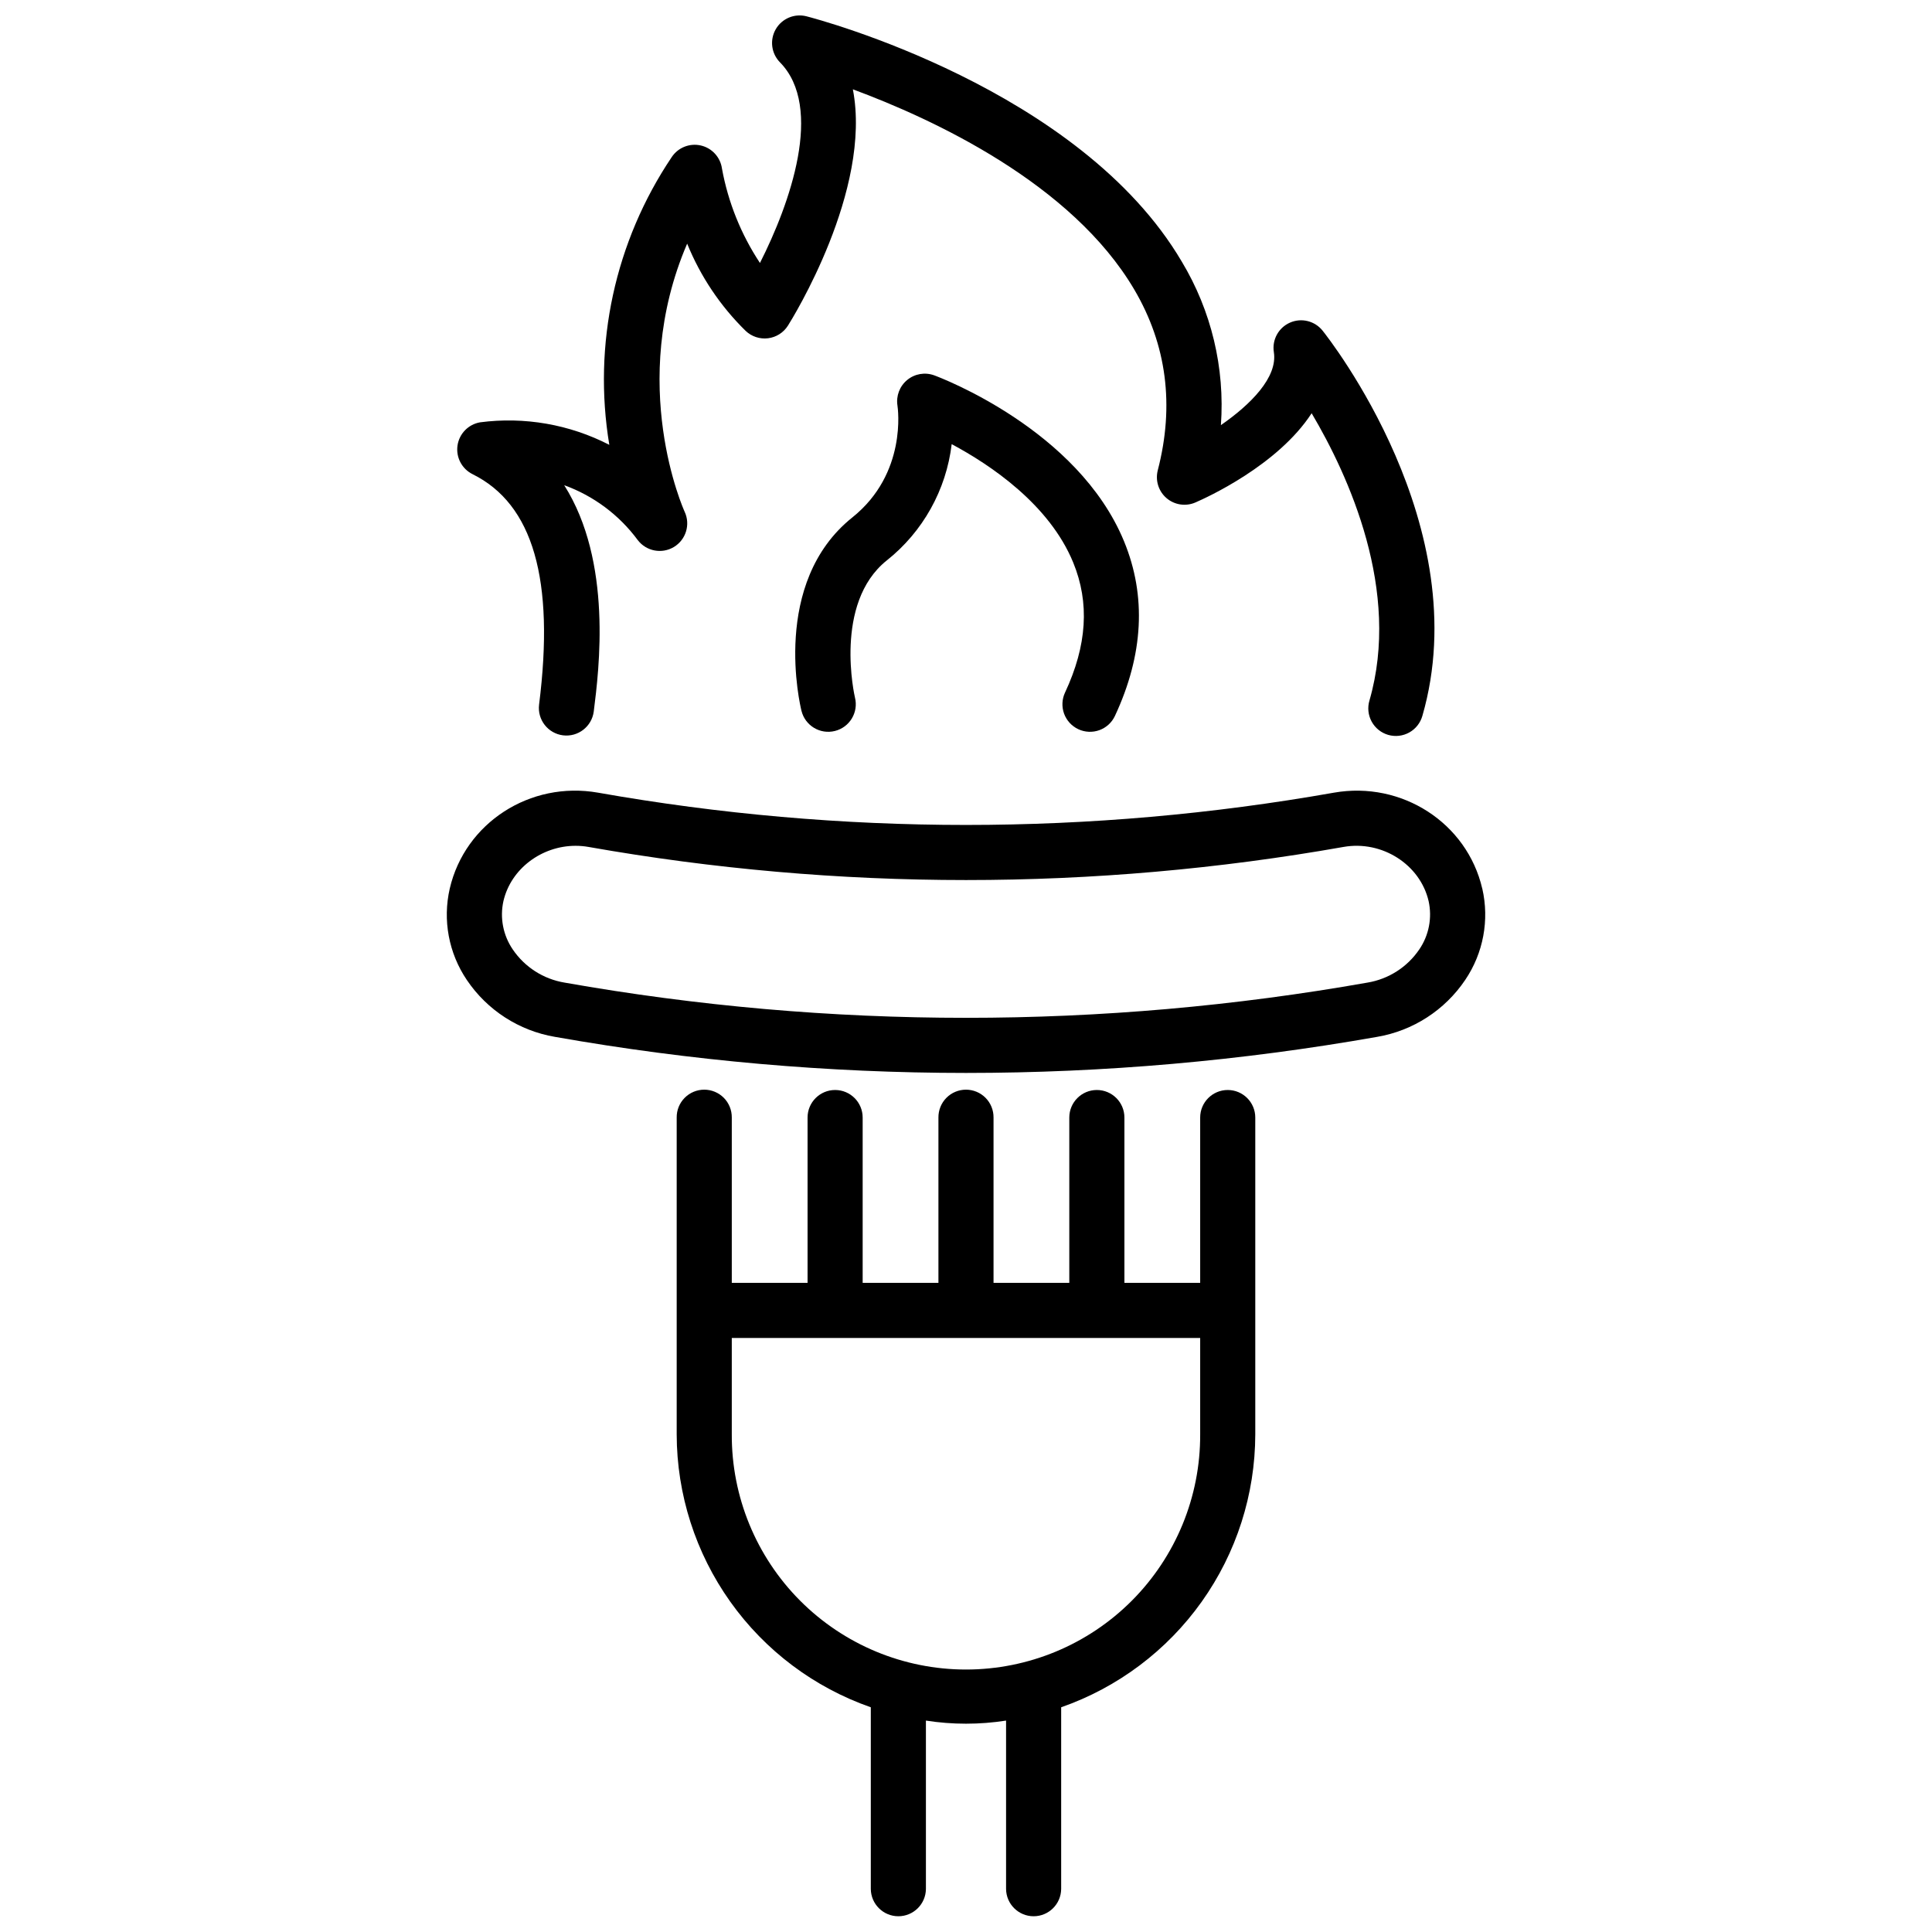
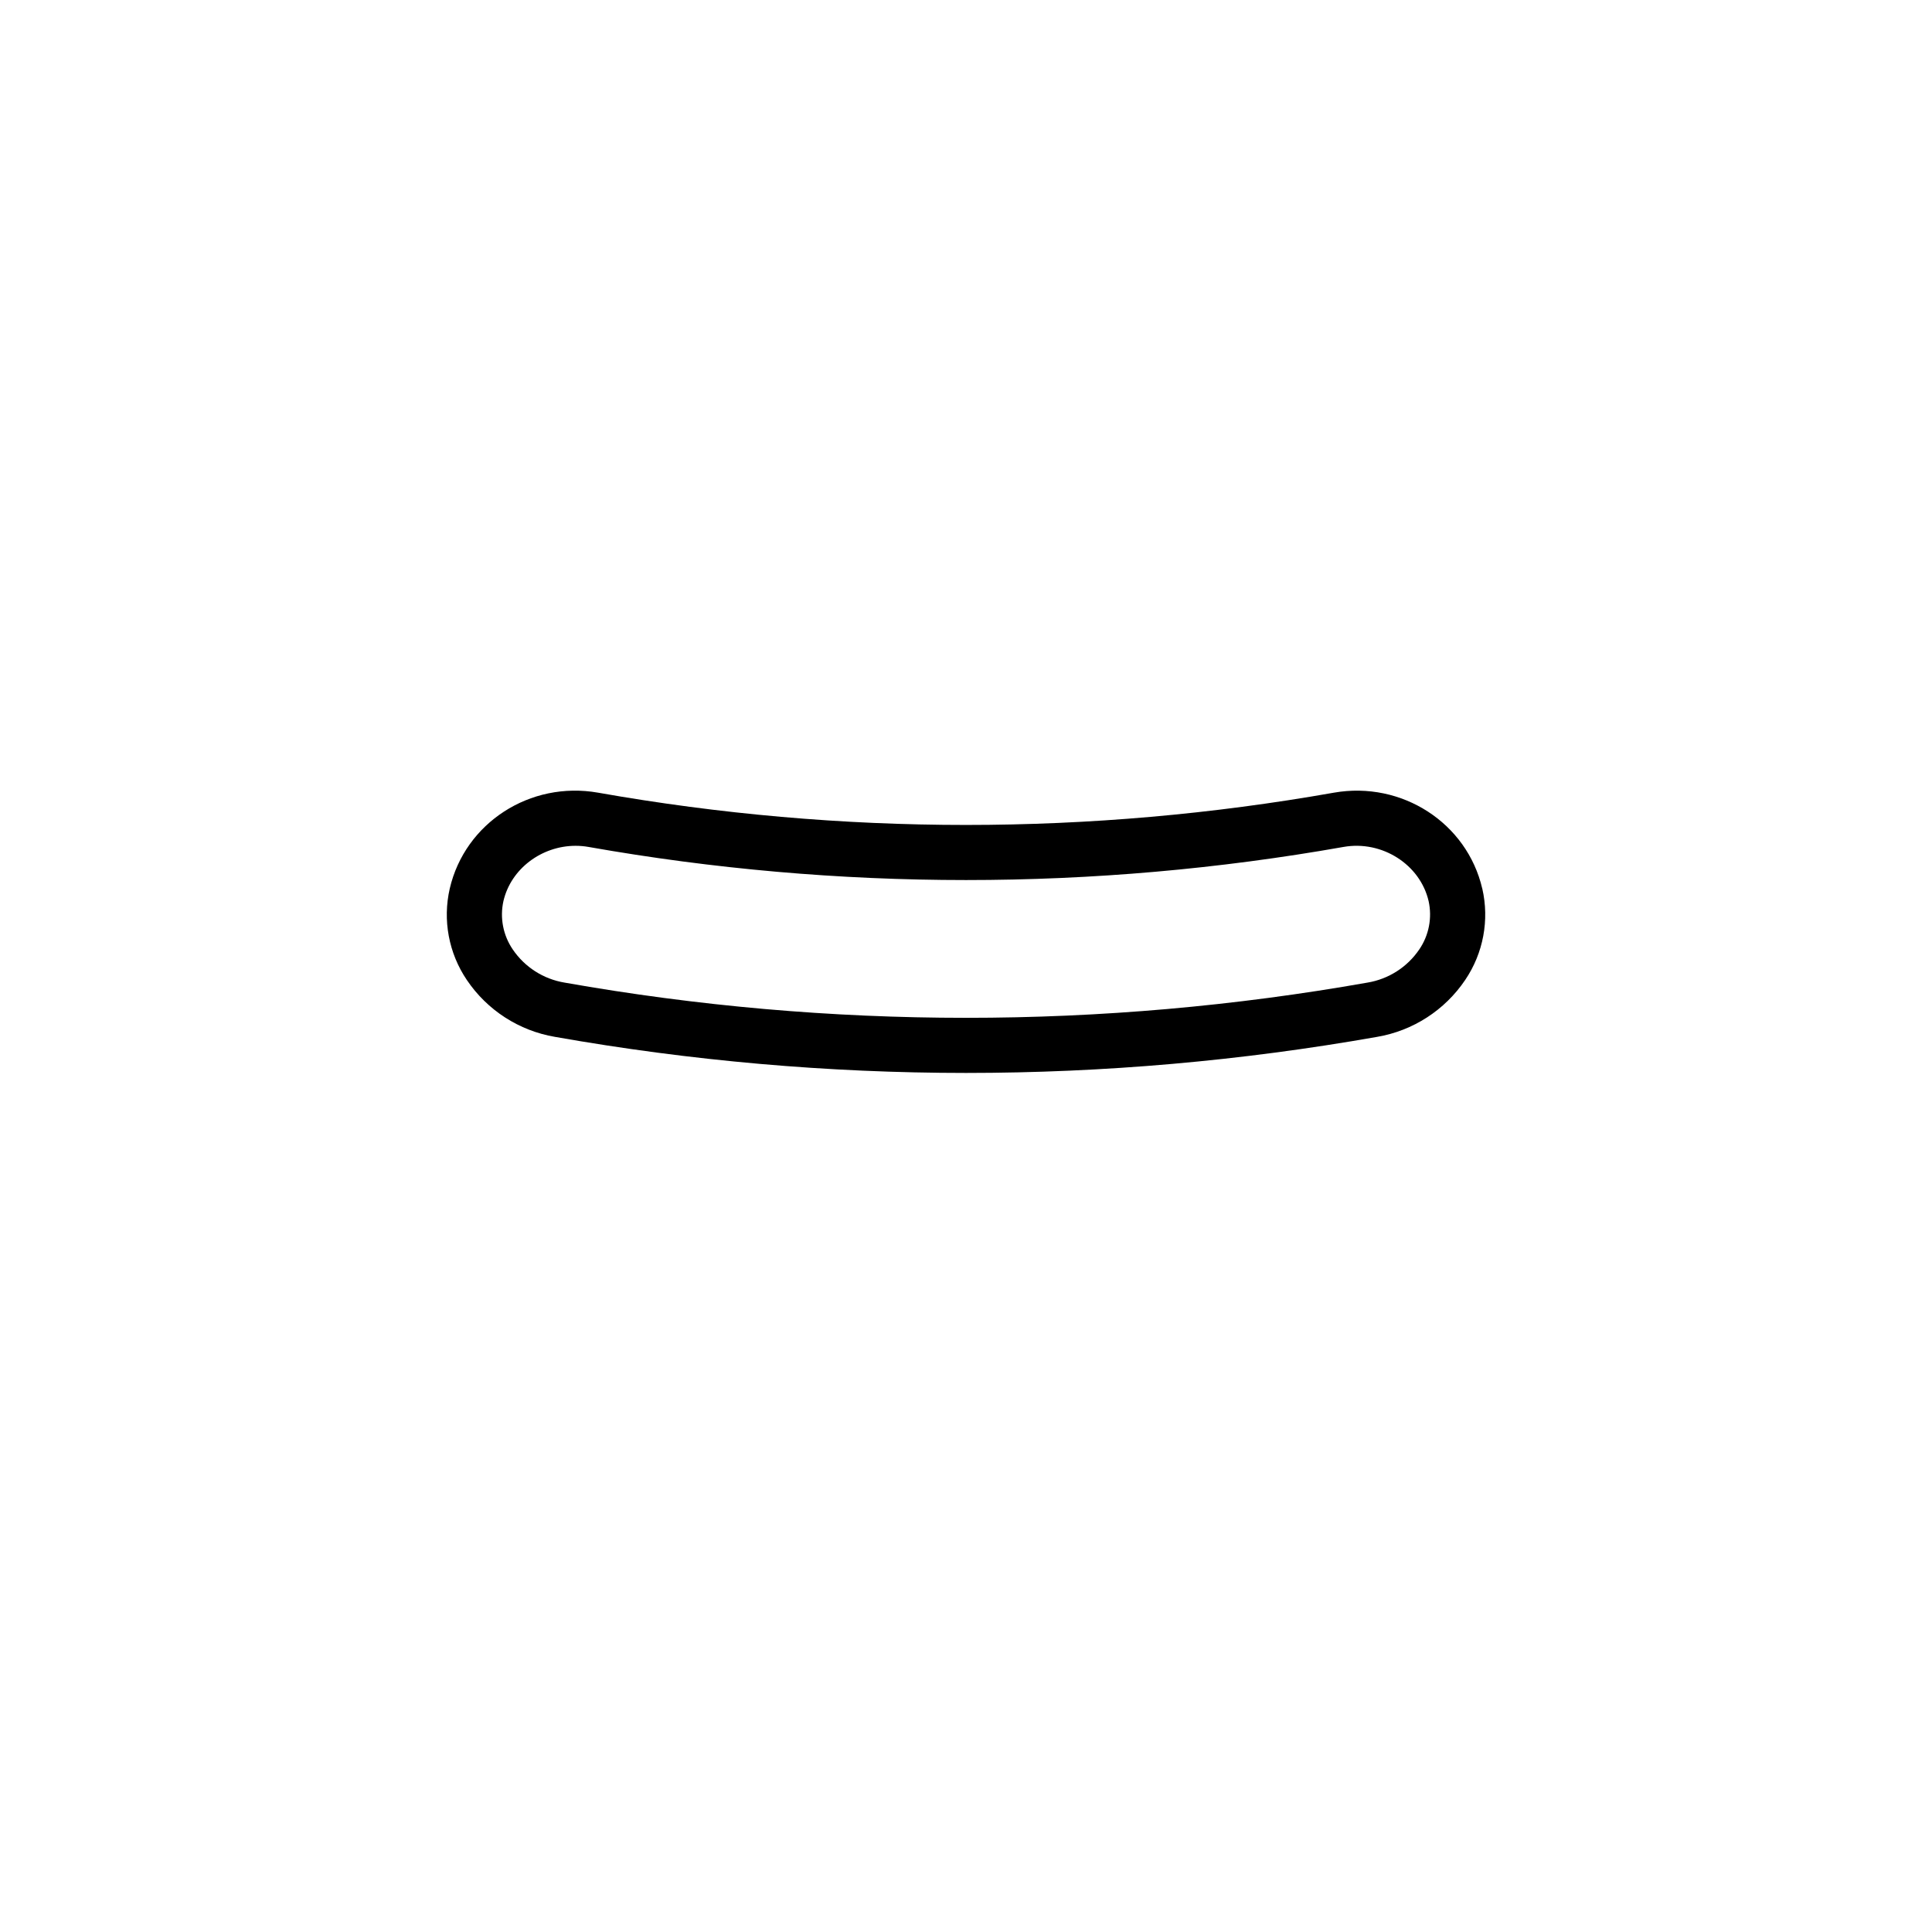
<svg xmlns="http://www.w3.org/2000/svg" width="800px" height="800px" version="1.1" viewBox="144 144 512 512">
  <defs>
    <clipPath id="b">
      <path d="m323 432h154v219.9h-154z" />
    </clipPath>
    <clipPath id="a">
-       <path d="m265 148.09h260v191.91h-260z" />
-     </clipPath>
+       </clipPath>
  </defs>
  <g clip-path="url(#b)">
-     <path d="m469.36 432.86c-4.031 0-7.301 3.269-7.301 7.301v43.809h-20.078v-43.809c0-4.031-3.269-7.301-7.305-7.301-4.031 0-7.301 3.269-7.301 7.301v43.809h-20.078v-43.809c0.023-1.949-0.738-3.828-2.109-5.219-1.371-1.387-3.242-2.168-5.191-2.168-1.953 0-3.824 0.781-5.195 2.168-1.371 1.391-2.129 3.269-2.109 5.219v43.809h-20.078v-43.809c0-4.031-3.269-7.301-7.301-7.301s-7.301 3.269-7.301 7.301v43.809h-20.082v-43.809c0.023-1.949-0.734-3.828-2.106-5.219-1.375-1.387-3.242-2.168-5.195-2.168-1.949 0-3.82 0.781-5.191 2.168-1.375 1.391-2.133 3.269-2.109 5.219v83.969c0.027 15.898 4.992 31.395 14.207 44.348 9.215 12.957 22.227 22.727 37.234 27.969v48.16c0.047 4 3.301 7.219 7.301 7.219s7.258-3.219 7.305-7.219v-44.633c7.035 1.098 14.203 1.098 21.242 0v44.633c0.043 4 3.301 7.219 7.301 7.219s7.254-3.219 7.301-7.219v-48.16c15.008-5.242 28.02-15.012 37.238-27.969 9.215-12.953 14.176-28.449 14.203-44.348v-83.969c0-4.031-3.269-7.301-7.301-7.301zm-7.301 91.27c0.066 16.504-6.445 32.352-18.09 44.047-11.648 11.691-27.473 18.266-43.973 18.266-16.504 0-32.328-6.574-43.977-18.266-11.645-11.695-18.152-27.543-18.09-44.047v-25.555h124.13z" />
-   </g>
+     </g>
  <path d="m536.81 379.48c-4.043-17.406-21.32-28.562-39.289-25.418-64.52 11.41-130.54 11.41-195.05 0-17.988-3.16-35.242 8.012-39.281 25.414-1.918 8.355-0.277 17.129 4.523 24.223 5.394 8.008 13.832 13.457 23.348 15.078 35.965 6.356 72.418 9.555 108.94 9.562 36.523-0.004 72.973-3.203 108.94-9.559 9.516-1.621 17.953-7.07 23.348-15.078 4.805-7.098 6.445-15.871 4.531-24.223zm-16.711 16.164c-3.176 4.668-8.125 7.828-13.695 8.754-70.391 12.449-142.42 12.449-212.8 0-5.57-0.926-10.52-4.086-13.695-8.754-2.578-3.754-3.481-8.414-2.492-12.859 2-8.602 10.188-14.637 19.117-14.637 1.145 0 2.285 0.098 3.414 0.297 66.191 11.703 133.92 11.703 200.11 0 10.184-1.797 20.285 4.648 22.535 14.34v-0.004c0.988 4.449 0.086 9.109-2.492 12.863z" />
  <g clip-path="url(#a)">
-     <path d="m269.23 269.66c16.047 7.945 21.812 27.93 17.629 61.09v0.004c-0.48 3.984 2.352 7.613 6.336 8.117 3.984 0.5 7.625-2.309 8.152-6.289 1.41-11.184 5.012-39.715-7.828-60 7.781 2.82 14.559 7.875 19.48 14.531 2.254 2.973 6.391 3.769 9.586 1.848 3.199-1.926 4.43-5.953 2.856-9.336-0.176-0.379-15.316-33.875 0.664-71.055 3.527 8.688 8.805 16.555 15.5 23.117 1.586 1.508 3.766 2.227 5.938 1.957s4.106-1.5 5.273-3.352c1.117-1.77 22.352-35.91 17.203-62.621 21.223 7.856 58.004 24.895 74.586 53.082 8.586 14.598 10.68 30.699 6.219 47.871h0.004c-0.703 2.703 0.195 5.566 2.312 7.383 2.121 1.816 5.09 2.266 7.648 1.156 2.883-1.246 21.836-9.824 30.812-23.648 9.852 16.641 23.715 47.051 15.32 76.129-0.559 1.867-0.348 3.879 0.586 5.59 0.934 1.711 2.512 2.977 4.383 3.519 1.875 0.539 3.887 0.309 5.586-0.641 1.703-0.949 2.953-2.543 3.477-4.418 14.465-50.105-24.773-99.969-26.453-102.07-2.07-2.59-5.621-3.461-8.648-2.121-3.031 1.336-4.785 4.547-4.266 7.816 1.055 6.691-6.199 13.918-14.027 19.34h-0.004c1.09-15.176-2.535-30.316-10.383-43.352-27.035-45.895-96.5-64.23-99.445-64.988-3.176-0.816-6.504 0.586-8.145 3.426-1.637 2.84-1.184 6.426 1.117 8.766 11.738 11.953 2.641 37.508-5.301 53.176-5.016-7.578-8.441-16.094-10.07-25.035-0.426-3-2.656-5.43-5.613-6.102-2.953-0.672-6.019 0.551-7.695 3.074-15.047 22.379-20.965 49.66-16.543 76.262-10.551-5.43-22.504-7.508-34.266-5.965-3.109 0.547-5.516 3.027-5.965 6.152-0.449 3.121 1.156 6.18 3.984 7.582z" />
+     <path d="m269.23 269.66c16.047 7.945 21.812 27.93 17.629 61.09v0.004c-0.48 3.984 2.352 7.613 6.336 8.117 3.984 0.5 7.625-2.309 8.152-6.289 1.41-11.184 5.012-39.715-7.828-60 7.781 2.82 14.559 7.875 19.48 14.531 2.254 2.973 6.391 3.769 9.586 1.848 3.199-1.926 4.43-5.953 2.856-9.336-0.176-0.379-15.316-33.875 0.664-71.055 3.527 8.688 8.805 16.555 15.5 23.117 1.586 1.508 3.766 2.227 5.938 1.957s4.106-1.5 5.273-3.352c1.117-1.77 22.352-35.91 17.203-62.621 21.223 7.856 58.004 24.895 74.586 53.082 8.586 14.598 10.68 30.699 6.219 47.871c-0.703 2.703 0.195 5.566 2.312 7.383 2.121 1.816 5.09 2.266 7.648 1.156 2.883-1.246 21.836-9.824 30.812-23.648 9.852 16.641 23.715 47.051 15.32 76.129-0.559 1.867-0.348 3.879 0.586 5.59 0.934 1.711 2.512 2.977 4.383 3.519 1.875 0.539 3.887 0.309 5.586-0.641 1.703-0.949 2.953-2.543 3.477-4.418 14.465-50.105-24.773-99.969-26.453-102.07-2.07-2.59-5.621-3.461-8.648-2.121-3.031 1.336-4.785 4.547-4.266 7.816 1.055 6.691-6.199 13.918-14.027 19.34h-0.004c1.09-15.176-2.535-30.316-10.383-43.352-27.035-45.895-96.5-64.23-99.445-64.988-3.176-0.816-6.504 0.586-8.145 3.426-1.637 2.84-1.184 6.426 1.117 8.766 11.738 11.953 2.641 37.508-5.301 53.176-5.016-7.578-8.441-16.094-10.07-25.035-0.426-3-2.656-5.43-5.613-6.102-2.953-0.672-6.019 0.551-7.695 3.074-15.047 22.379-20.965 49.66-16.543 76.262-10.551-5.43-22.504-7.508-34.266-5.965-3.109 0.547-5.516 3.027-5.965 6.152-0.449 3.121 1.156 6.18 3.984 7.582z" />
  </g>
-   <path d="m429.77 337.25c1.754 0.82 3.766 0.906 5.586 0.246 1.816-0.664 3.301-2.019 4.117-3.777 7.566-16.215 8.379-31.773 2.418-46.25-12.219-29.68-48.773-43.434-50.32-44.004-2.434-0.883-5.152-0.418-7.148 1.227-2 1.645-2.984 4.223-2.586 6.781 0.113 0.73 2.582 18.02-11.957 29.652-21.66 17.324-13.816 49.898-13.473 51.277 0.977 3.914 4.941 6.293 8.855 5.312 3.914-0.977 6.293-4.941 5.312-8.855-0.062-0.246-5.769-24.98 8.43-36.34v0.004c9.574-7.606 15.754-18.684 17.203-30.82 10.281 5.5 25.895 15.984 32.207 31.379 4.379 10.676 3.668 21.949-2.172 34.461h-0.004c-0.816 1.754-0.906 3.766-0.246 5.586 0.664 1.82 2.023 3.301 3.777 4.121z" />
</svg>